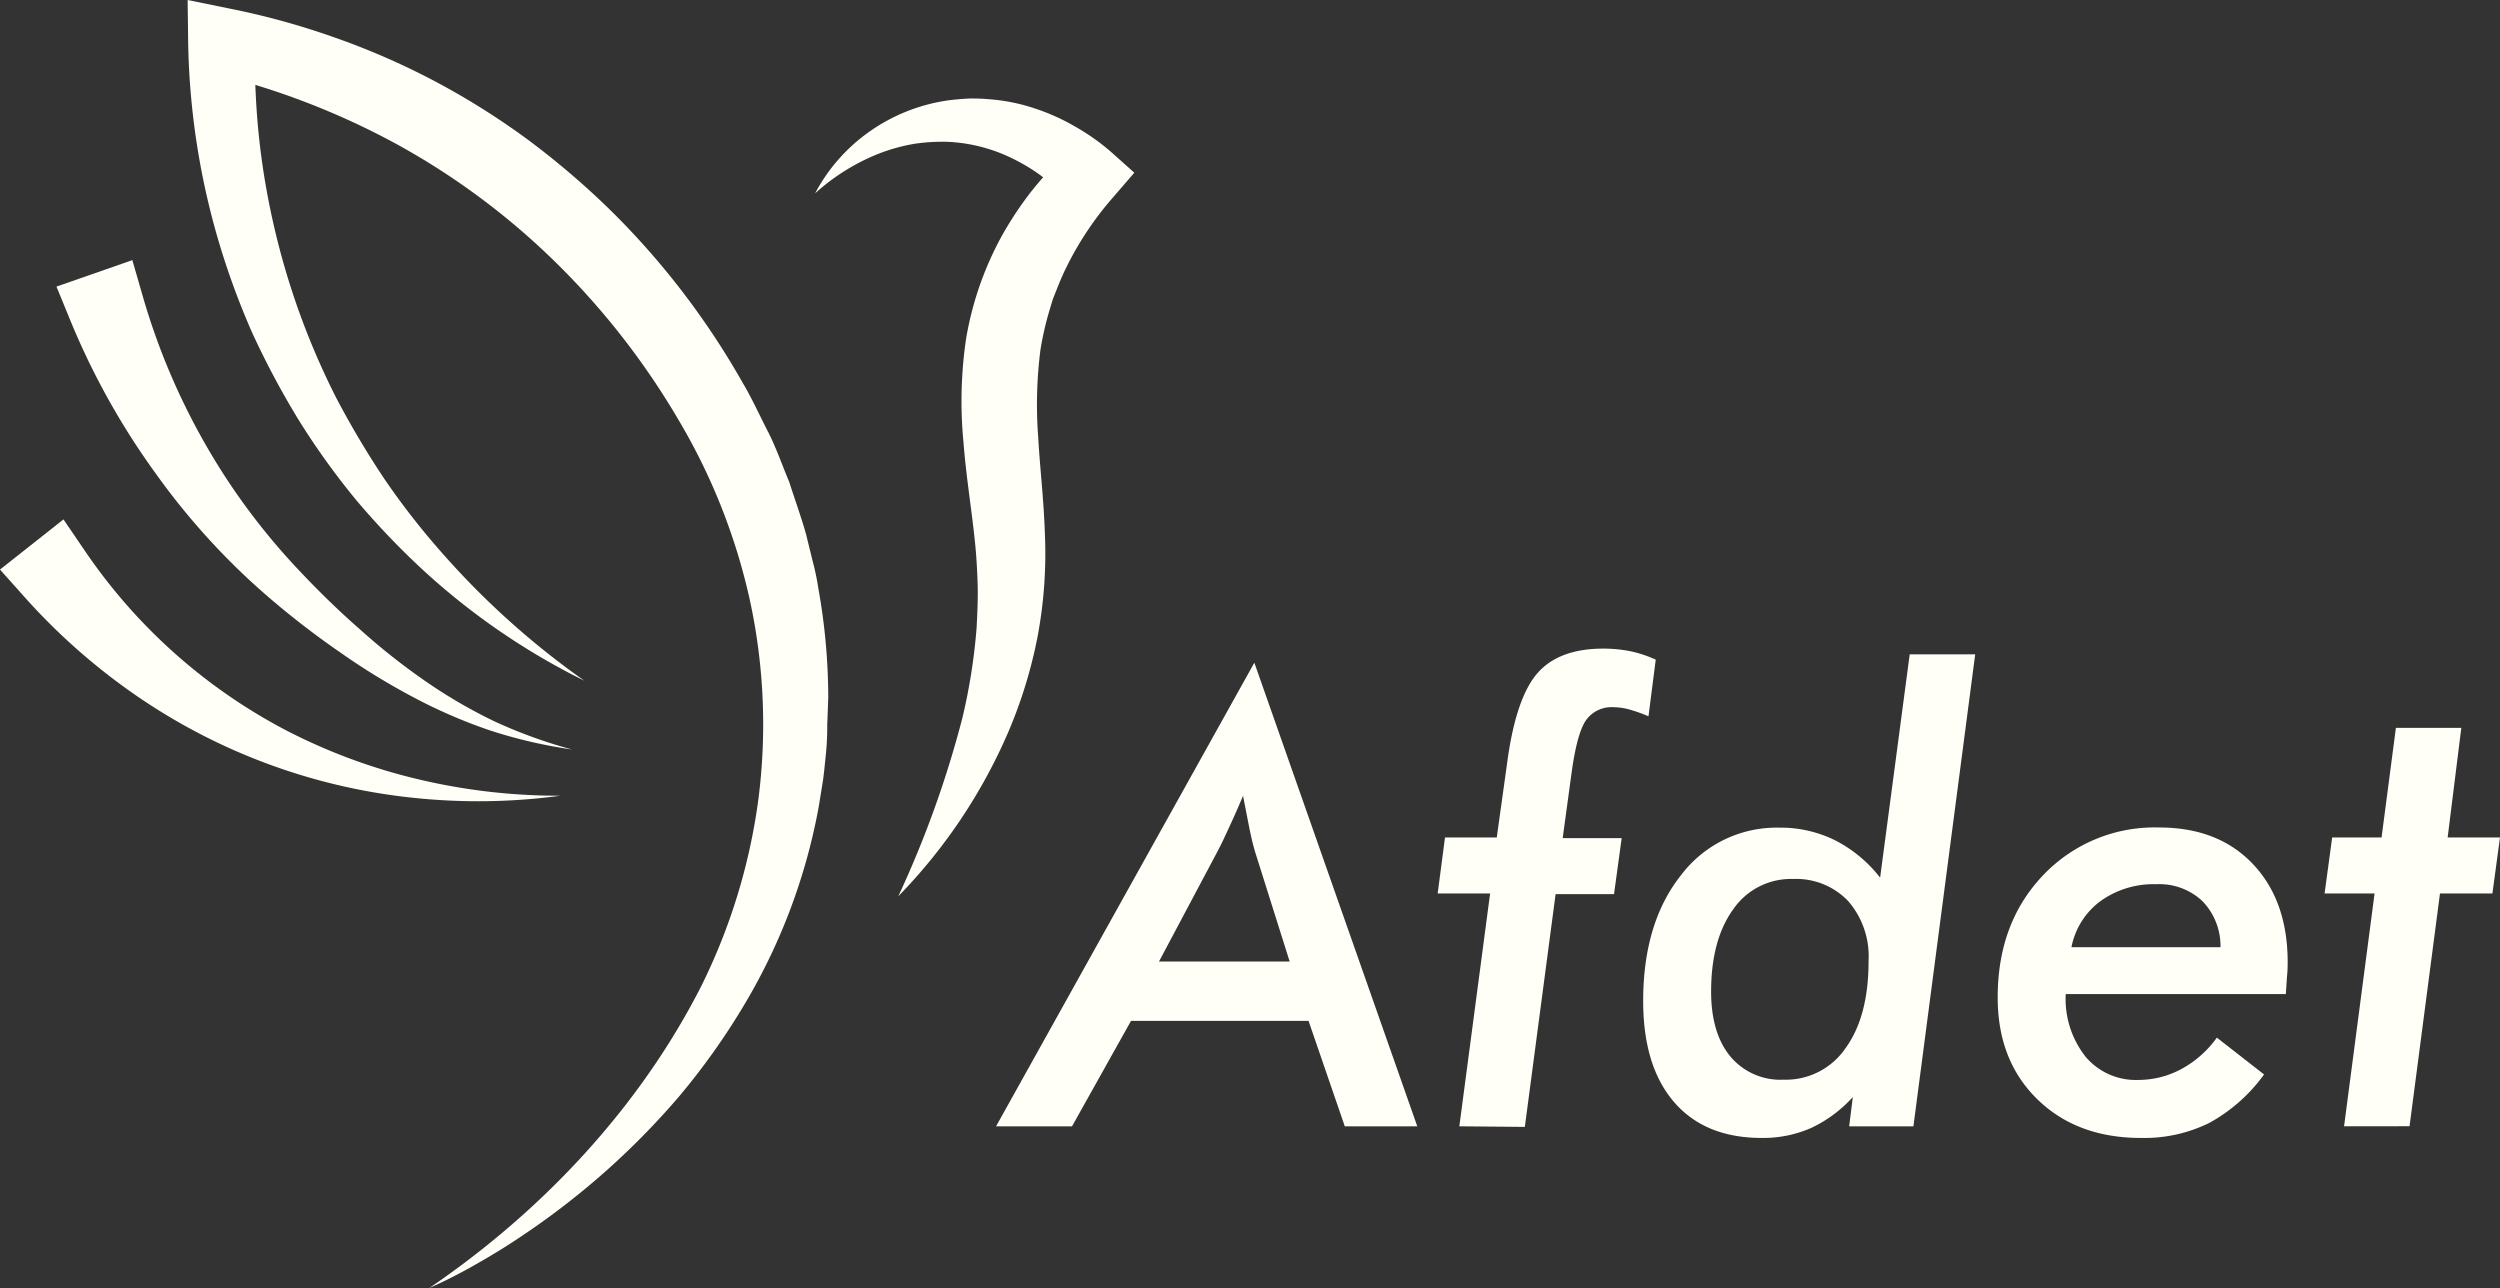
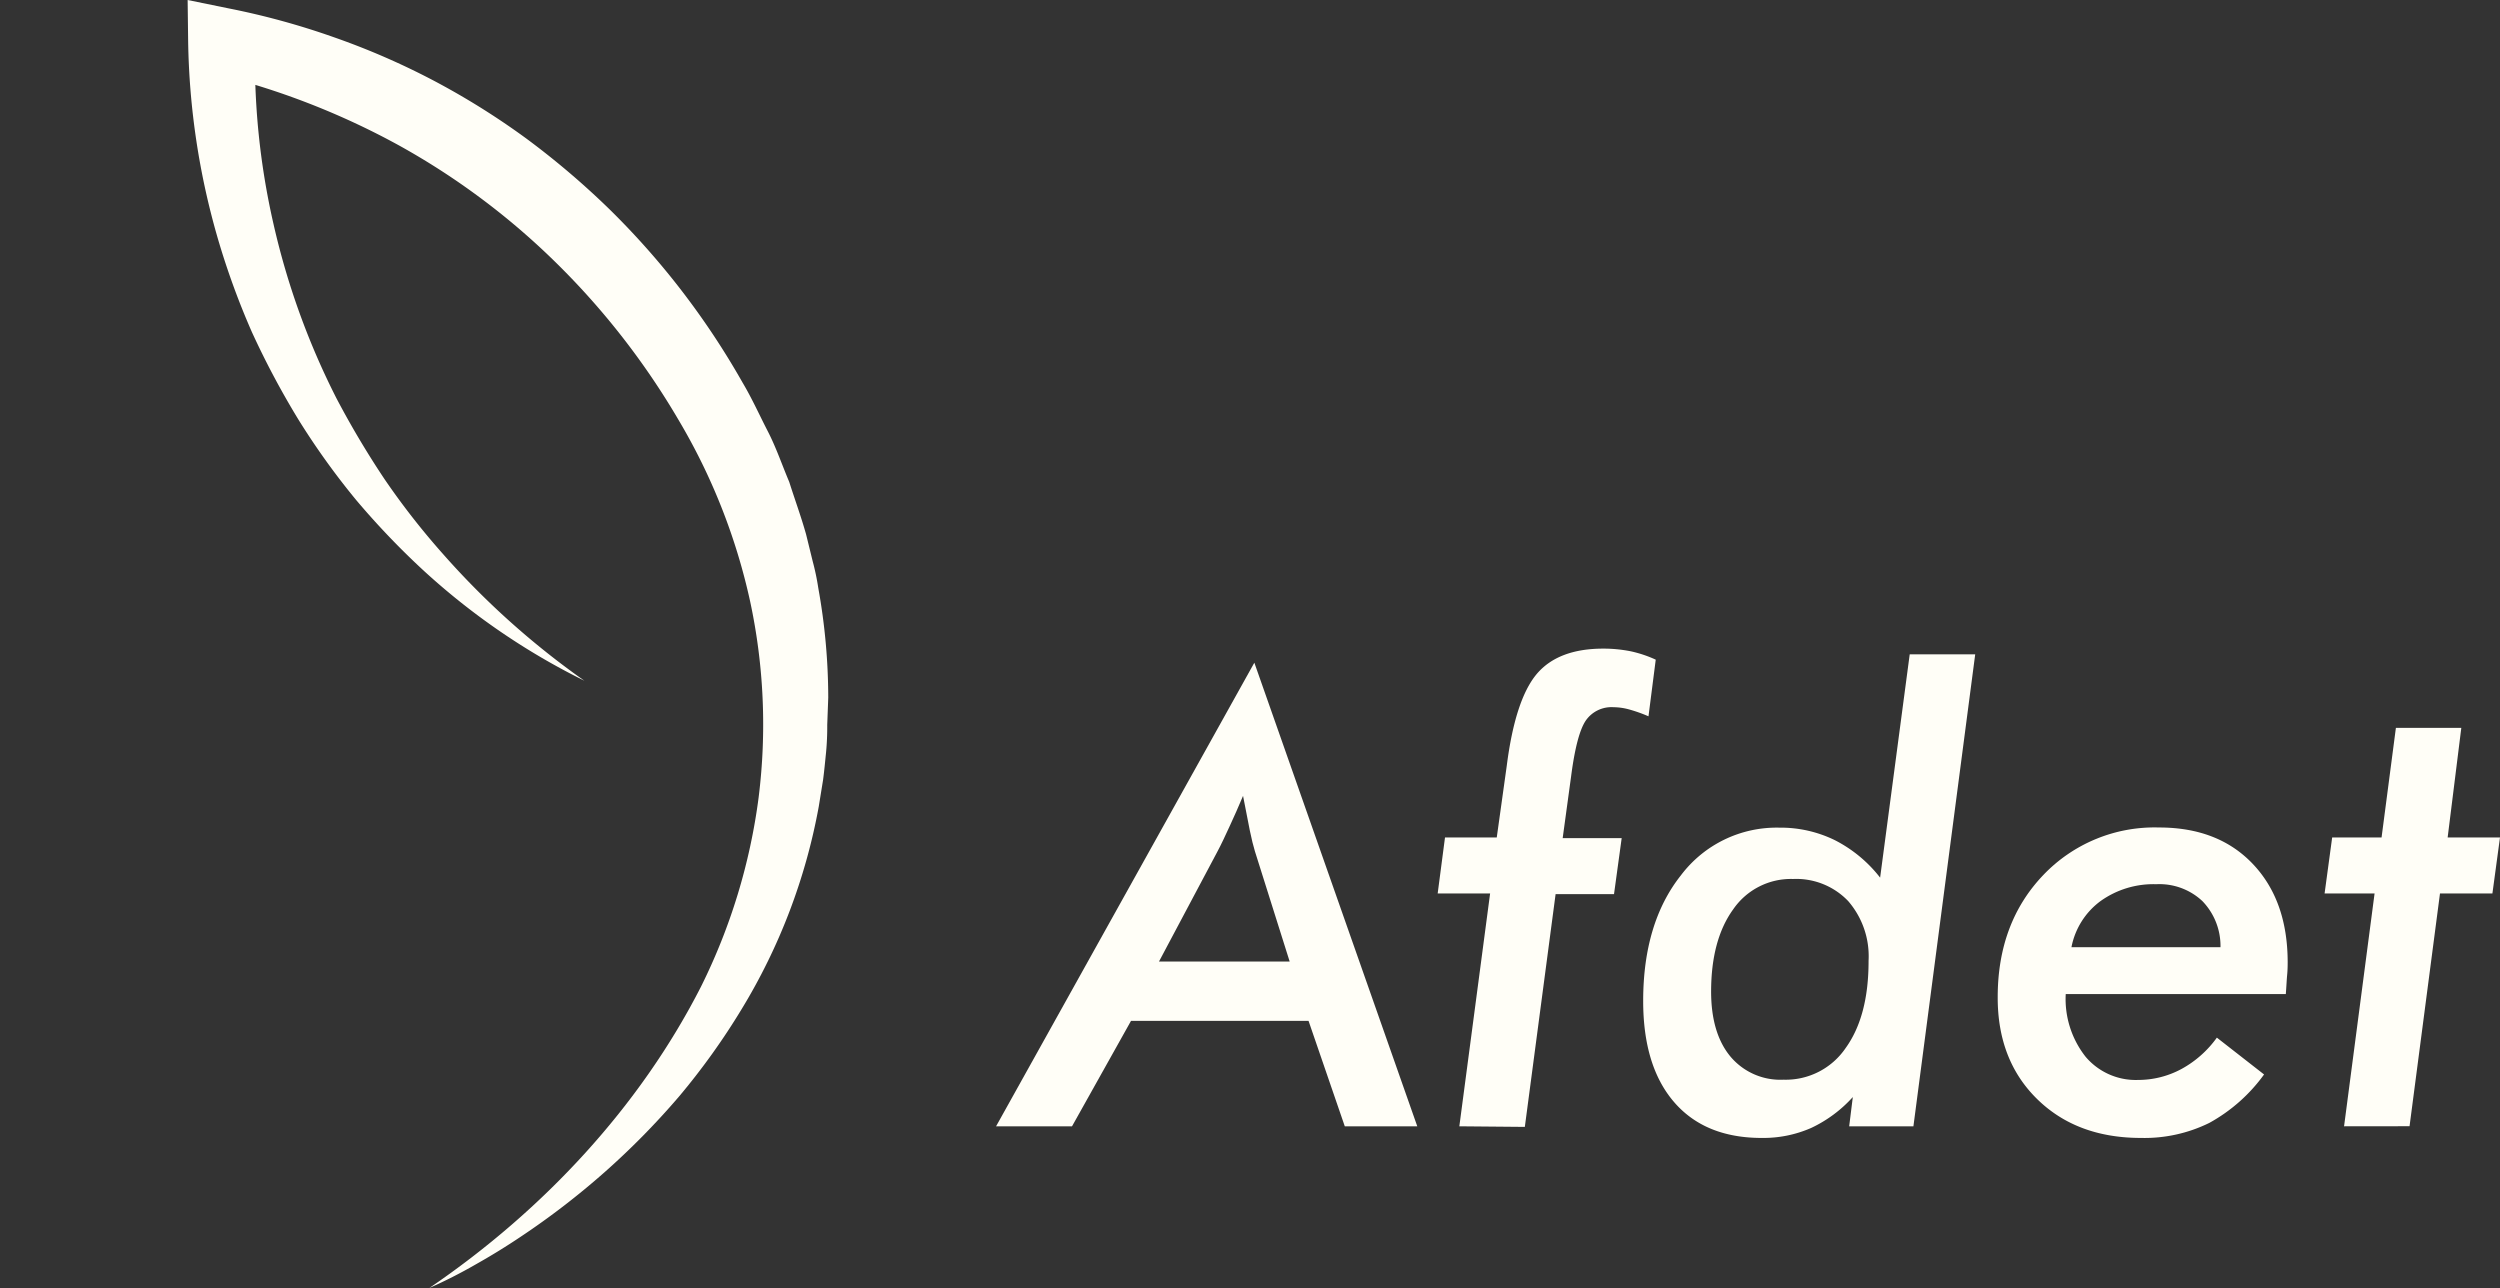
<svg xmlns="http://www.w3.org/2000/svg" viewBox="0 0 296.59 152.84">
  <rect x="0" y="0" width="296.59" height="152.84" fill="#333333" stroke="none" />
  <defs>
    <style>.cls-1{fill:#fffef7;}</style>
  </defs>
  <g id="Layer_2" data-name="Layer 2">
    <g id="Layer_1-2" data-name="Layer 1">
-       <path class="cls-1" d="M96.7,22.94A20.88,20.88,0,0,1,103,15.72a21.45,21.45,0,0,1,9.33-3.79c.85-.12,1.73-.19,2.6-.24a23,23,0,0,1,2.62.1,22.2,22.2,0,0,1,5.17,1.06A25,25,0,0,1,127.52,15a25.83,25.83,0,0,1,4.41,3.13l2.64,2.36-2.59,3A38.1,38.1,0,0,0,126.37,32c-.37.76-.69,1.54-1,2.32l-.46,1.16-.36,1.19a36.79,36.79,0,0,0-1.12,4.86,51.43,51.43,0,0,0-.26,10.36c.2,3.62.66,7.4.79,11.4a53.35,53.35,0,0,1-.85,12.15,55.73,55.73,0,0,1-3.54,11.52,64.38,64.38,0,0,1-13,19.37,123,123,0,0,0,7.61-21.18,69.36,69.36,0,0,0,1.68-10.67c.09-1.78.18-3.55.12-5.31s-.16-3.5-.36-5.31c-.38-3.59-1-7.36-1.31-11.32a50.78,50.78,0,0,1,.31-12.4,38.66,38.66,0,0,1,4.18-12.06,41.87,41.87,0,0,1,3.48-5.28,44.34,44.34,0,0,1,4.23-4.63l0,5.35a19.34,19.34,0,0,0-2.85-2.56,21.4,21.4,0,0,0-3.39-2.08,19.41,19.41,0,0,0-7.7-2.05,22.34,22.34,0,0,0-4.15.24,22,22,0,0,0-4.12,1.14A25,25,0,0,0,96.7,22.94Z" />
      <path class="cls-1" d="M69.33,80.76a81.68,81.68,0,0,1-19-13,93,93,0,0,1-8.06-8.42,88.24,88.24,0,0,1-6.84-9.52,99.59,99.59,0,0,1-5.54-10.41,91.17,91.17,0,0,1-4.05-11.12A88.54,88.54,0,0,1,22.32,4.83L22.26,0l4.89,1A89.51,89.51,0,0,1,39.59,4.41,87.27,87.27,0,0,1,51.46,9.57a89,89,0,0,1,11,6.88,95.94,95.94,0,0,1,9.88,8.41A93,93,0,0,1,88.09,45.38c1.11,1.86,2,3.85,3,5.79s1.69,4,2.54,6c.66,2.08,1.41,4.12,2,6.22l.78,3.18a28.85,28.85,0,0,1,.67,3.2,73.66,73.66,0,0,1,1.18,13L98.14,86A32.18,32.18,0,0,1,98,89.27c-.11,1.08-.21,2.16-.35,3.23l-.52,3.21a70.5,70.5,0,0,1-9.14,24,82.24,82.24,0,0,1-7.42,10.36,90.73,90.73,0,0,1-8.85,9,92.29,92.29,0,0,1-9.93,7.64q-2.59,1.74-5.31,3.27a58.84,58.84,0,0,1-5.54,2.82c13.62-9.27,25-21.58,32.23-35.76A70.91,70.91,0,0,0,90,94.61a69.66,69.66,0,0,0-1-23.23,72.39,72.39,0,0,0-8.53-21.61A89.71,89.71,0,0,0,66.06,31.26a85.91,85.91,0,0,0-18.71-14A89.85,89.85,0,0,0,25.44,8.74l4.83-3.86a87.35,87.35,0,0,0,2.18,21.71,89,89,0,0,0,7.48,20.69,106.22,106.22,0,0,0,5.68,9.55,88.16,88.16,0,0,0,6.88,8.82A96,96,0,0,0,69.33,80.76Z" />
-       <path class="cls-1" d="M67.87,88.92a58.17,58.17,0,0,1-9.69-2.25,61.17,61.17,0,0,1-9.23-4,80.32,80.32,0,0,1-8.59-5.27,100.76,100.76,0,0,1-8-6.13A82,82,0,0,1,25,64.21a82.92,82.92,0,0,1-6.5-8A87.59,87.59,0,0,1,8.4,38.15L6.7,34l9-3.14,1.25,4.33A79.87,79.87,0,0,0,24.25,52.5a76.77,76.77,0,0,0,5.21,8,78.19,78.19,0,0,0,6.17,7.33c2.2,2.33,4.54,4.62,7,6.77a77.66,77.66,0,0,0,7.61,6.05,60,60,0,0,0,8.42,4.93A58,58,0,0,0,67.87,88.92Z" />
-       <path class="cls-1" d="M66.5,94.4a72.89,72.89,0,0,1-17.16.28,70.83,70.83,0,0,1-32.8-11.9A74.22,74.22,0,0,1,3,70.93L0,67.57l7.53-5.95,2.54,3.73a65.65,65.65,0,0,0,24,21.36,68.54,68.54,0,0,0,15.59,5.75A71.9,71.9,0,0,0,66.5,94.4Z" />
      <path class="cls-1" d="M118.17,133.62l30.64-55,19.33,55h-8.6l-4.3-12.51H134.18l-7,12.51Zm19.33-19.55H153L148.88,101c-.19-.63-.4-1.46-.61-2.49s-.48-2.4-.8-4.09c-.53,1.26-1.05,2.44-1.57,3.56s-1,2.18-1.53,3.16Z" />
      <path class="cls-1" d="M173.13,133.62,176.78,106h-6.22l.87-6.65h6.14l1.19-8.53q1-7.83,3.56-10.87c1.7-2,4.33-3,7.9-3a16.49,16.49,0,0,1,3.21.31,14.34,14.34,0,0,1,3,1l-.86,6.72a17.47,17.47,0,0,0-2.35-.83,7.2,7.2,0,0,0-1.81-.25,3.71,3.71,0,0,0-3.29,1.6c-.72,1.08-1.3,3.27-1.73,6.6l-1,7.33h7l-.91,6.65h-6.93l-3.65,27.61Z" />
      <path class="cls-1" d="M227,133.62h-7.62l.43-3.47a15.54,15.54,0,0,1-4.95,3.67A14.11,14.11,0,0,1,209,135q-6.72,0-10.39-4.25t-3.67-12q0-9.26,4.48-14.91a14.22,14.22,0,0,1,11.67-5.65,14.61,14.61,0,0,1,6.58,1.48,16,16,0,0,1,5.38,4.45l3.51-26.49h7.77Zm-24-16q0,4.95,2.28,7.71a7.73,7.73,0,0,0,6.32,2.76,8.59,8.59,0,0,0,7.37-3.77q2.72-3.78,2.71-10.35a10,10,0,0,0-2.42-7.07,8.51,8.51,0,0,0-6.54-2.62,8.31,8.31,0,0,0-7.1,3.6Q203,111.5,203,117.65Z" />
      <path class="cls-1" d="M263,123.1l5.6,4.37a19.75,19.75,0,0,1-6.5,5.75A17.43,17.43,0,0,1,254,135q-7.62,0-12.32-4.61T237,118.3q0-8.82,5.4-14.48a18.23,18.23,0,0,1,13.75-5.65q7,0,11.11,4.32t4.14,11.58c0,.41,0,.93-.06,1.57s-.09,1.4-.16,2.29H245.07a11.07,11.07,0,0,0,2.35,7.43,7.79,7.79,0,0,0,6.25,2.76,10.8,10.8,0,0,0,5.15-1.31A12.57,12.57,0,0,0,263,123.1Zm-17.24-10.73h17.67a7.66,7.66,0,0,0-2.15-5.47,7.45,7.45,0,0,0-5.47-2,10.78,10.78,0,0,0-6.61,2A8.88,8.88,0,0,0,245.75,112.37Z" />
      <path class="cls-1" d="M278.09,133.62,281.71,106h-5.93l.9-6.65h5.86l1.7-13H292l-1.62,13h6.21l-.9,6.65h-6.22l-3.61,27.61Z" />
    </g>
  </g>
</svg>